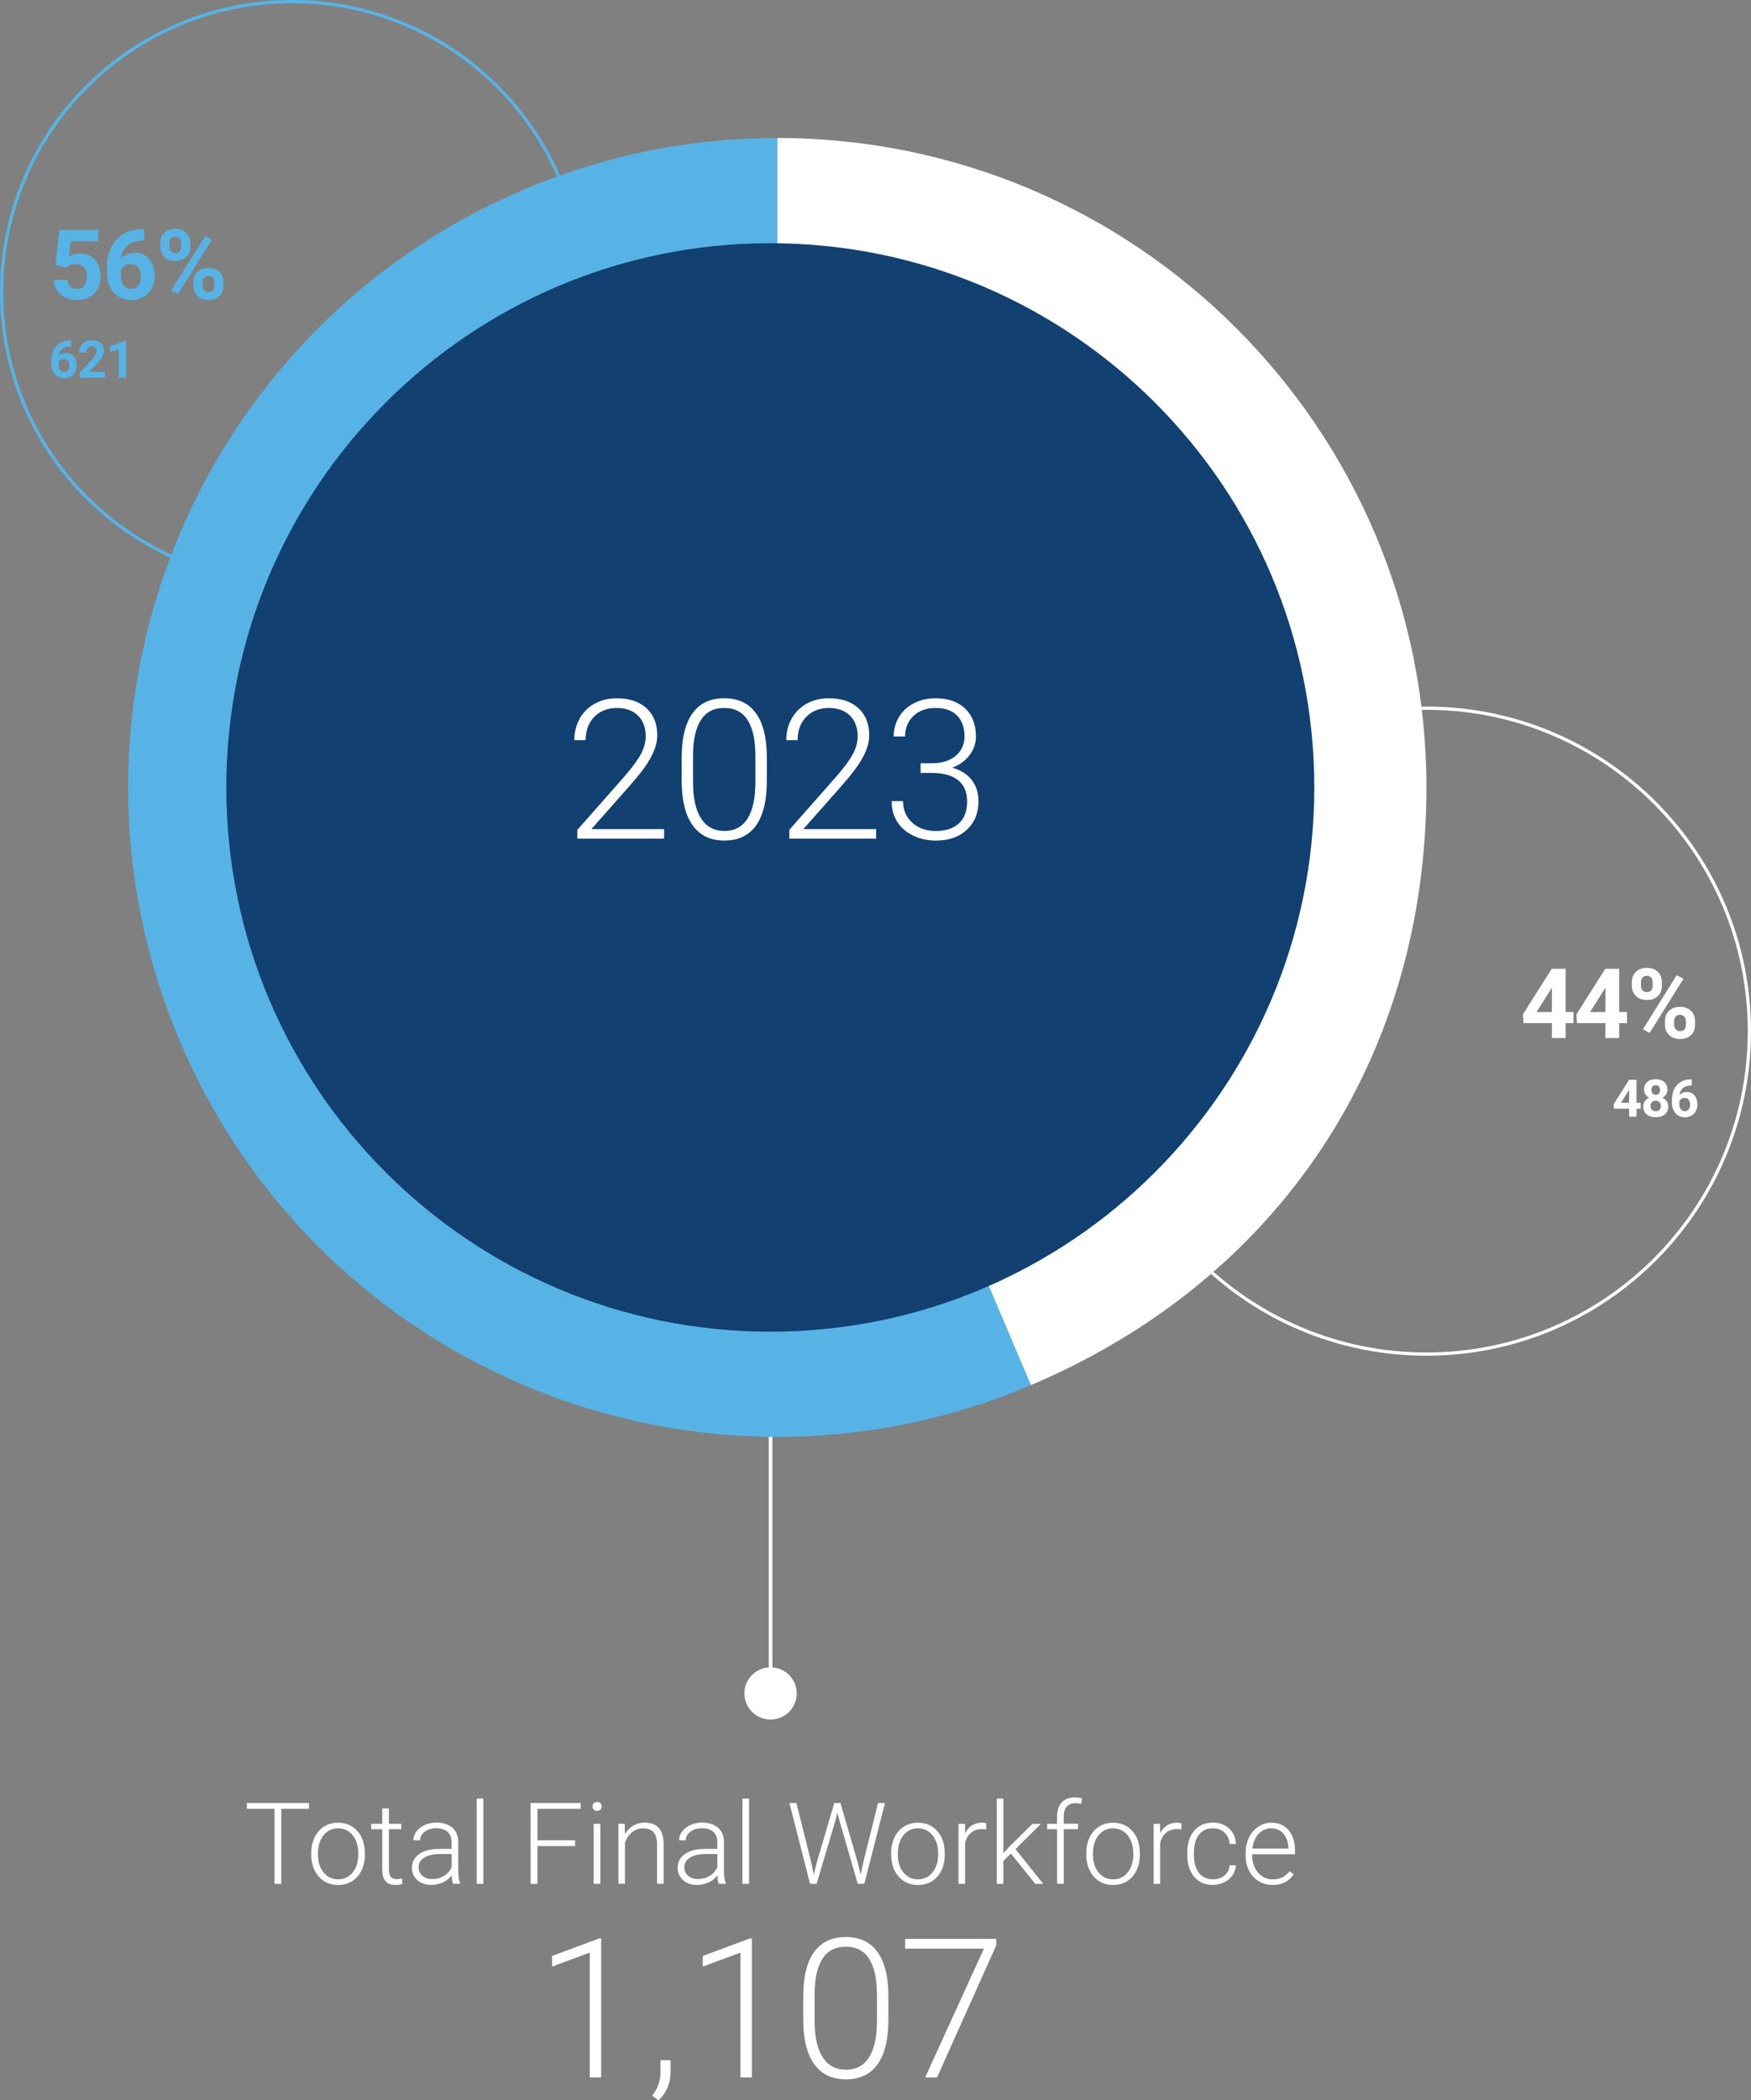
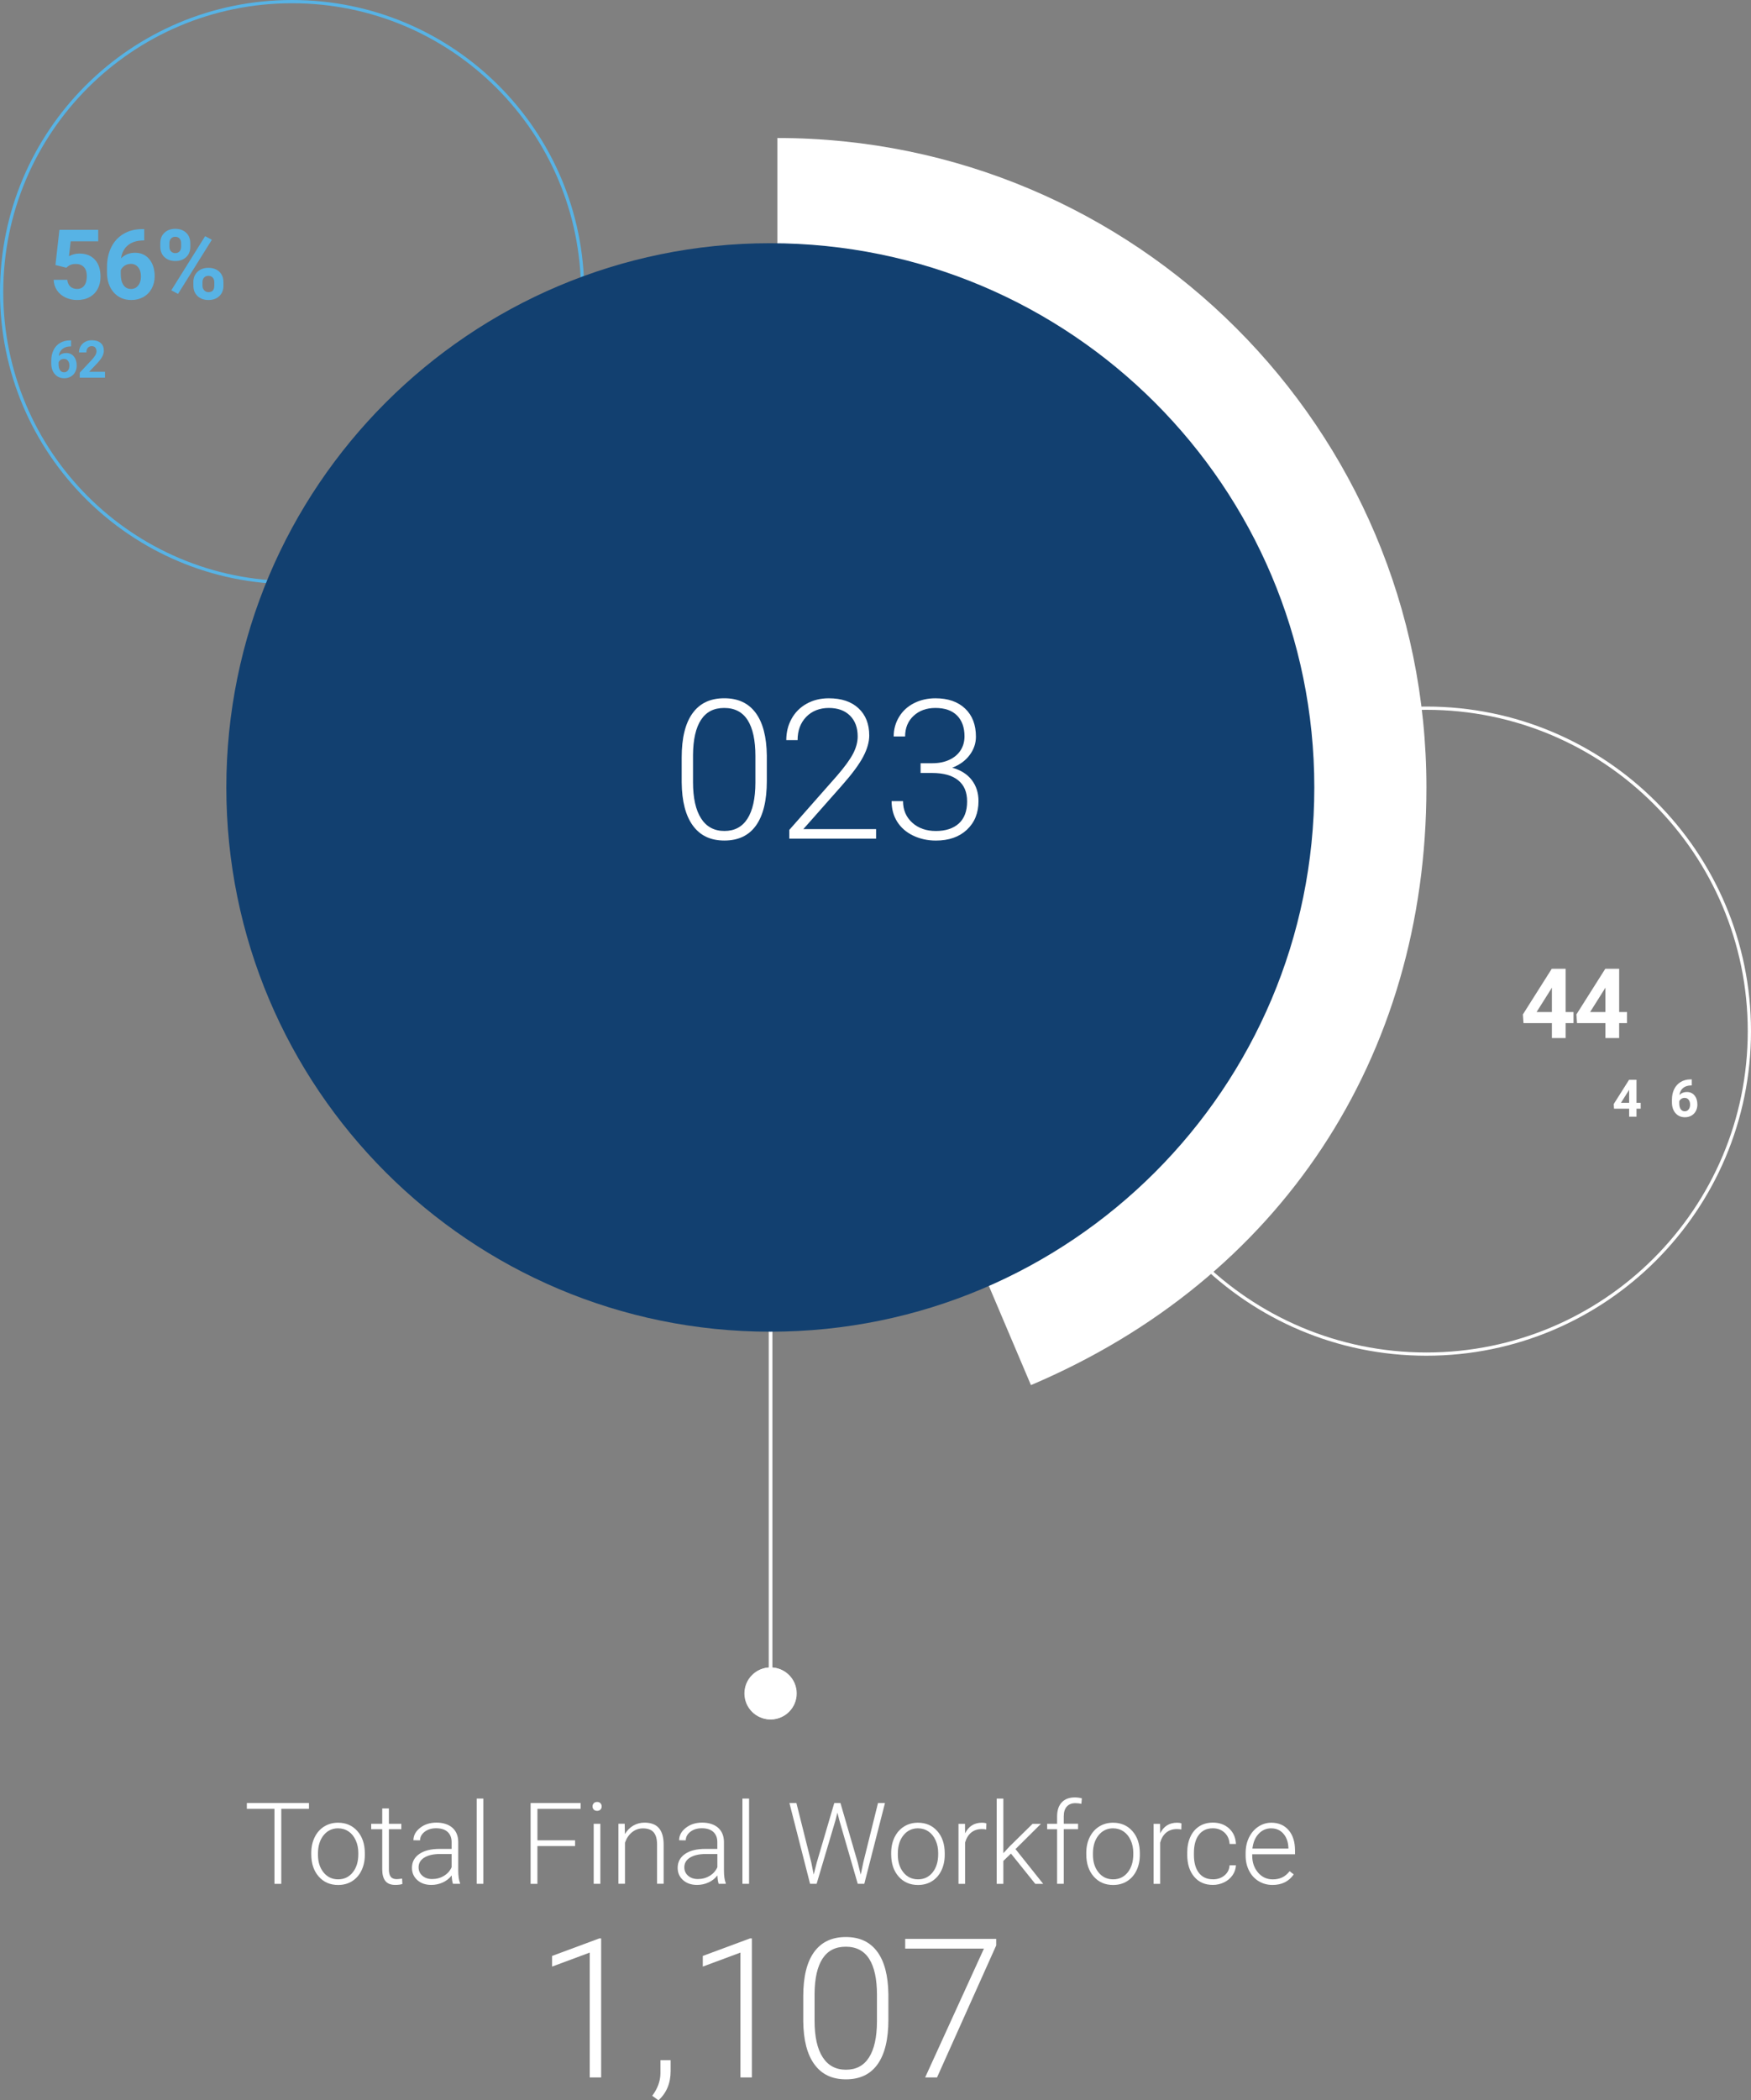
<svg xmlns="http://www.w3.org/2000/svg" id="Capa_1" data-name="Capa 1" viewBox="0 0 539.46 646.8">
  <rect x="0" y="0" width="539.46" height="646.8" fill="#808080" stroke="none" />
  <defs>
    <style> .cls-1, .cls-2 { stroke-miterlimit: 10; } .cls-1, .cls-2, .cls-3 { fill: none; } .cls-1, .cls-3 { stroke: #fff; } .cls-2 { stroke: #57b3e5; } .cls-4 { fill: #57b3e5; } .cls-5 { fill: #fff; } .cls-6 { fill: #124070; } </style>
  </defs>
  <g>
    <path class="cls-5" d="M185.21,639.75h-3.52v-38.44l-11.6,4.31v-3.28l14.53-5.39h.59v42.8h0Z" />
    <path class="cls-5" d="M231.64,639.75h-3.52v-38.44l-11.6,4.31v-3.28l14.53-5.39h.59v42.8h0Z" />
    <path class="cls-5" d="M273.7,621.97c0,6.02-1.1,10.58-3.31,13.7s-5.46,4.67-9.76,4.67-7.45-1.53-9.7-4.58-3.4-7.5-3.46-13.34v-7.65c0-6,1.11-10.54,3.34-13.62s5.48-4.63,9.76-4.63,7.44,1.49,9.67,4.47,3.38,7.37,3.46,13.17v7.82h0ZM270.18,614.32c0-4.88-.8-8.57-2.39-11.07s-4-3.75-7.22-3.75-5.55,1.22-7.15,3.66-2.42,6.04-2.46,10.81v8.38c0,4.86.83,8.58,2.48,11.16s4.05,3.87,7.19,3.87,5.49-1.26,7.1-3.78,2.43-6.21,2.45-11.07v-8.2h0Z" />
    <path class="cls-5" d="M306.91,599.12l-18.22,40.63h-3.66l18.11-39.67h-24.26v-2.99h28.04v2.02h-.01Z" />
  </g>
  <g>
    <path class="cls-4" d="M17.08,81.62l1.23-10.84h11.95v3.53h-8.48l-.53,4.58c1.01-.54,2.08-.81,3.21-.81,2.03,0,3.62.63,4.78,1.89s1.73,3.02,1.73,5.29c0,1.38-.29,2.61-.87,3.7s-1.41,1.93-2.5,2.53-2.36.9-3.84.9c-1.29,0-2.49-.26-3.59-.78s-1.98-1.26-2.61-2.2c-.64-.95-.98-2.03-1.02-3.24h4.19c.09.89.4,1.58.93,2.07s1.23.74,2.09.74c.96,0,1.69-.34,2.21-1.03s.78-1.66.78-2.92-.3-2.14-.89-2.78-1.44-.97-2.53-.97c-1.01,0-1.82.26-2.45.79l-.41.38-3.37-.83h-.01Z" />
    <path class="cls-4" d="M44.43,70.56v3.49h-.41c-1.91.03-3.46.53-4.62,1.49s-1.87,2.31-2.1,4.03c1.13-1.15,2.56-1.73,4.29-1.73,1.86,0,3.33.66,4.42,1.99s1.64,3.08,1.64,5.24c0,1.39-.3,2.64-.9,3.76-.6,1.12-1.45,2-2.55,2.62s-2.34.94-3.73.94c-2.25,0-4.06-.78-5.44-2.34s-2.07-3.65-2.07-6.25v-1.52c0-2.31.44-4.36,1.31-6.13s2.13-3.14,3.77-4.12c1.63-.97,3.53-1.46,5.69-1.47,0,0,.7,0,.7,0ZM40.3,81.26c-.68,0-1.3.18-1.86.53-.56.36-.97.83-1.23,1.41v1.29c0,1.41.28,2.52.83,3.31s1.34,1.19,2.34,1.19c.91,0,1.64-.36,2.2-1.07s.84-1.64.84-2.79-.28-2.1-.85-2.81-1.33-1.07-2.29-1.07h.02Z" />
    <path class="cls-4" d="M49.38,74.88c0-1.31.42-2.37,1.27-3.19s1.96-1.22,3.34-1.22,2.52.4,3.37,1.21,1.27,1.9,1.27,3.27v1.05c0,1.32-.42,2.38-1.27,3.18s-1.96,1.2-3.34,1.2-2.51-.4-3.36-1.21c-.86-.81-1.28-1.89-1.28-3.26v-1.04h0ZM52.19,76.01c0,.59.17,1.06.5,1.41.34.36.78.53,1.33.53s.98-.18,1.3-.54.48-.84.48-1.45v-1.08c0-.59-.16-1.06-.48-1.42s-.77-.54-1.33-.54-.97.18-1.3.53-.5.85-.5,1.49v1.07ZM54.85,90.51l-2.07-1.11,10.42-16.67,2.07,1.11-10.42,16.67ZM59.57,86.88c0-1.32.43-2.38,1.29-3.19s1.97-1.21,3.34-1.21,2.51.4,3.36,1.19c.85.8,1.28,1.89,1.28,3.29v1.05c0,1.31-.42,2.37-1.26,3.17s-1.96,1.21-3.35,1.21-2.53-.41-3.38-1.22-1.27-1.88-1.27-3.22v-1.08h0ZM62.38,88.02c0,.54.18,1,.53,1.38s.79.57,1.32.57c1.19,0,1.79-.66,1.79-1.98v-1.11c0-.59-.17-1.06-.5-1.41s-.77-.53-1.32-.53-.99.18-1.32.53-.5.84-.5,1.46v1.1h0Z" />
  </g>
  <g>
    <path class="cls-4" d="M21.9,104.82v1.86h-.22c-1.02.02-1.84.28-2.46.8s-1,1.23-1.12,2.15c.6-.61,1.37-.92,2.29-.92.99,0,1.78.35,2.36,1.06s.88,1.64.88,2.8c0,.74-.16,1.41-.48,2.01s-.77,1.07-1.36,1.4-1.25.5-1.99.5c-1.2,0-2.17-.42-2.9-1.25-.74-.83-1.11-1.95-1.11-3.34v-.81c0-1.23.23-2.32.7-3.27s1.14-1.68,2.01-2.2,1.88-.78,3.04-.79h.38-.02ZM19.7,110.52c-.36,0-.7.09-.99.28s-.52.44-.66.75v.69c0,.75.15,1.34.45,1.77.3.42.71.64,1.25.64.48,0,.88-.19,1.18-.57.3-.38.45-.88.45-1.49s-.15-1.12-.45-1.5-.71-.57-1.22-.57h-.01Z" />
    <path class="cls-4" d="M32.37,116.31h-7.8v-1.55l3.68-3.92c.5-.55.88-1.03,1.12-1.45.24-.41.36-.8.36-1.17,0-.5-.13-.9-.38-1.19s-.62-.43-1.09-.43c-.51,0-.91.18-1.21.53s-.44.81-.44,1.39h-2.27c0-.69.17-1.33.5-1.9s.8-1.02,1.4-1.35,1.29-.49,2.05-.49c1.17,0,2.08.28,2.73.84s.97,1.36.97,2.38c0,.56-.15,1.14-.44,1.72s-.79,1.26-1.5,2.04l-2.59,2.73h4.89v1.82h.02Z" />
-     <path class="cls-4" d="M38.85,116.31h-2.26v-8.7l-2.7.84v-1.84l4.71-1.69h.24v11.39h0Z" />
  </g>
  <path class="cls-2" d="M90,179.42c49.43,0,89.5-40.05,89.5-89.46S139.43.5,90,.5.5,40.55.5,89.96s40.07,89.46,89.5,89.46Z" />
  <g>
    <path class="cls-5" d="M482.35,311.66h2.42v3.41h-2.42v4.61h-4.23v-4.61h-8.75l-.19-2.67,8.89-14.05h4.28v13.3h0ZM473.4,311.66h4.72v-7.53l-.28.48-4.44,7.05Z" />
    <path class="cls-5" d="M498.84,311.66h2.42v3.41h-2.42v4.61h-4.23v-4.61h-8.75l-.19-2.67,8.89-14.05h4.28v13.3h0ZM489.89,311.66h4.72v-7.53l-.28.48-4.44,7.05Z" />
-     <path class="cls-5" d="M502.75,302.46c0-1.31.42-2.37,1.27-3.19s1.96-1.22,3.34-1.22,2.52.4,3.37,1.21,1.27,1.9,1.27,3.27v1.05c0,1.32-.42,2.38-1.27,3.18s-1.96,1.2-3.34,1.2-2.51-.4-3.36-1.21c-.86-.81-1.28-1.89-1.28-3.26v-1.04h0ZM505.56,303.59c0,.59.17,1.06.5,1.41.34.36.78.53,1.33.53s.98-.18,1.3-.54.48-.84.48-1.45v-1.08c0-.59-.16-1.06-.48-1.42s-.77-.54-1.33-.54-.97.18-1.3.53-.5.85-.5,1.49v1.07h0ZM508.23,318.09l-2.07-1.11,10.42-16.67,2.07,1.11-10.42,16.67ZM512.95,314.46c0-1.32.43-2.38,1.29-3.19s1.97-1.21,3.34-1.21,2.51.4,3.36,1.19c.85.8,1.28,1.89,1.28,3.29v1.05c0,1.31-.42,2.37-1.26,3.17s-1.96,1.21-3.35,1.21-2.53-.41-3.38-1.22-1.27-1.88-1.27-3.22v-1.08h-.01ZM515.76,315.6c0,.54.18,1,.53,1.38s.79.57,1.32.57c1.19,0,1.79-.66,1.79-1.98v-1.11c0-.59-.17-1.06-.5-1.41s-.77-.53-1.32-.53-.99.18-1.32.53-.5.84-.5,1.46v1.1h0Z" />
  </g>
  <g>
    <path class="cls-5" d="M504.18,339.61h1.29v1.82h-1.29v2.46h-2.26v-2.46h-4.66l-.1-1.42,4.74-7.49h2.28v7.09h0ZM499.4,339.61h2.52v-4.02l-.15.26-2.37,3.76h0Z" />
-     <path class="cls-5" d="M513.71,335.54c0,.55-.14,1.04-.41,1.47-.28.43-.66.77-1.14,1.02.55.27.99.63,1.31,1.1s.48,1.01.48,1.64c0,1.01-.34,1.81-1.03,2.39s-1.62.88-2.8.88-2.12-.29-2.81-.88-1.04-1.39-1.04-2.39c0-.63.16-1.18.48-1.65s.76-.83,1.3-1.09c-.48-.25-.86-.6-1.14-1.02-.27-.43-.41-.92-.41-1.47,0-.97.32-1.74.97-2.32.65-.58,1.52-.86,2.63-.86s1.98.29,2.63.86.97,1.35.97,2.32h.01ZM511.68,340.61c0-.49-.14-.89-.43-1.19s-.67-.45-1.16-.45-.86.15-1.15.44-.43.69-.43,1.19.14.88.42,1.17.67.45,1.17.45.87-.14,1.15-.43c.28-.29.42-.68.42-1.19h0ZM511.45,335.65c0-.44-.12-.8-.35-1.07-.23-.27-.57-.4-.99-.4s-.75.13-.98.39-.35.62-.35,1.08.12.82.35,1.09c.23.28.57.41.99.41s.76-.14.99-.41c.23-.28.35-.64.35-1.09h0Z" />
    <path class="cls-5" d="M521.21,332.4v1.86h-.22c-1.02.02-1.84.28-2.46.8s-1,1.23-1.12,2.15c.6-.61,1.37-.92,2.29-.92.99,0,1.78.35,2.36,1.06.58.71.88,1.64.88,2.8,0,.74-.16,1.41-.48,2.01s-.77,1.07-1.36,1.4c-.59.33-1.25.5-1.99.5-1.2,0-2.17-.42-2.9-1.25-.74-.83-1.11-1.95-1.11-3.34v-.81c0-1.23.23-2.32.7-3.27s1.14-1.68,2.01-2.2c.87-.52,1.88-.78,3.04-.79h.38-.02ZM519.01,338.1c-.36,0-.7.09-.99.28s-.52.44-.66.75v.69c0,.75.15,1.34.45,1.77.3.42.71.64,1.25.64.48,0,.88-.19,1.18-.57s.45-.88.45-1.49-.15-1.12-.45-1.5-.71-.57-1.22-.57h-.01Z" />
  </g>
  <path class="cls-1" d="M439.46,417c54.95,0,99.5-44.53,99.5-99.45s-44.55-99.46-99.5-99.46-99.5,44.53-99.5,99.46,44.55,99.45,99.5,99.45h0Z" />
  <line class="cls-3" x1="237.46" y1="521.5" x2="237.46" y2="275.58" />
  <path class="cls-5" d="M237.46,513.5c4.42,0,8,3.58,8,8s-3.58,8-8,8-8-3.58-8-8,3.58-8,8-8" />
  <line class="cls-3" x1="237.34" y1="521.5" x2="237.34" y2="275.58" />
  <path class="cls-5" d="M237.34,513.5c4.42,0,8,3.58,8,8s-3.58,8-8,8-8-3.58-8-8,3.58-8,8-8" />
  <g>
-     <path class="cls-4" d="M239.49,242.47l78.14,184.08c-101.66,43.15-219.06-4.28-262.21-105.94C12.26,218.95,59.69,101.55,161.35,58.4c24.91-10.57,51.08-15.9,78.14-15.9v199.97Z" />
    <path class="cls-5" d="M239.49,242.47V42.5c110.44,0,199.97,89.53,199.97,199.97,0,83.27-45.18,151.54-121.84,184.08l-78.14-184.08h0Z" />
    <path class="cls-6" d="M237.32,410.1c92.56,0,167.6-75.04,167.6-167.6s-75.03-167.6-167.6-167.6S69.73,149.94,69.73,242.5s75.04,167.6,167.6,167.6" />
  </g>
  <g>
-     <path class="cls-5" d="M204.59,258.27h-26.72v-2.7l14.62-16.58c2.42-2.79,4.1-5.1,5.04-6.91s1.41-3.58,1.41-5.3c0-2.7-.79-4.83-2.37-6.4-1.58-1.57-3.76-2.36-6.53-2.36s-5.19.92-6.96,2.75c-1.77,1.84-2.65,4.22-2.65,7.15h-3.49c0-2.4.54-4.59,1.63-6.56,1.08-1.97,2.63-3.52,4.63-4.64s4.28-1.68,6.84-1.68c3.91,0,6.96,1.03,9.16,3.08s3.3,4.84,3.3,8.38c0,1.99-.62,4.17-1.86,6.53s-3.42,5.31-6.55,8.85l-11.89,13.45h22.41v2.96l-.02-.02Z" />
    <path class="cls-5" d="M236.25,240.48c0,6.02-1.1,10.58-3.31,13.7-2.21,3.12-5.46,4.67-9.76,4.67s-7.45-1.53-9.7-4.58c-2.25-3.06-3.4-7.5-3.46-13.34v-7.65c0-6,1.11-10.54,3.34-13.62,2.23-3.09,5.48-4.63,9.76-4.63s7.44,1.49,9.67,4.47,3.38,7.37,3.46,13.17v7.82h0ZM232.73,232.84c0-4.88-.8-8.57-2.39-11.07s-4-3.75-7.22-3.75-5.55,1.22-7.15,3.66c-1.6,2.44-2.42,6.05-2.46,10.81v8.38c0,4.86.83,8.58,2.48,11.16s4.05,3.87,7.19,3.87,5.49-1.26,7.1-3.78,2.43-6.21,2.45-11.07v-8.2h0Z" />
    <path class="cls-5" d="M269.89,258.27h-26.72v-2.7l14.62-16.58c2.42-2.79,4.1-5.1,5.04-6.91s1.41-3.58,1.41-5.3c0-2.7-.79-4.83-2.37-6.4-1.58-1.57-3.76-2.36-6.53-2.36s-5.19.92-6.96,2.75c-1.77,1.84-2.65,4.22-2.65,7.15h-3.49c0-2.4.54-4.59,1.63-6.56,1.08-1.97,2.63-3.52,4.63-4.64s4.28-1.68,6.84-1.68c3.91,0,6.96,1.03,9.16,3.08s3.3,4.84,3.3,8.38c0,1.99-.62,4.17-1.86,6.53s-3.42,5.31-6.55,8.85l-11.89,13.45h22.41v2.96l-.02-.02Z" />
    <path class="cls-5" d="M283.62,235.04h3.63c2.01,0,3.77-.36,5.27-1.07s2.65-1.69,3.44-2.93c.79-1.24,1.19-2.67,1.19-4.29,0-2.73-.77-4.87-2.31-6.42-1.54-1.54-3.76-2.31-6.65-2.31-2.73,0-4.98.81-6.72,2.42s-2.62,3.74-2.62,6.37h-3.52c0-2.21.56-4.22,1.67-6.05,1.11-1.83,2.66-3.24,4.63-4.23s4.16-1.49,6.56-1.49c3.87,0,6.91,1.05,9.14,3.16s3.34,5,3.34,8.67c0,2.05-.65,3.94-1.95,5.67s-3.08,3.02-5.35,3.88c2.66.74,4.67,2.02,6.04,3.82,1.37,1.81,2.05,3.96,2.05,6.46,0,3.65-1.19,6.59-3.57,8.82s-5.57,3.34-9.55,3.34c-2.54,0-4.87-.51-6.99-1.52s-3.76-2.44-4.92-4.26c-1.16-1.83-1.74-3.95-1.74-6.37h3.52c0,2.71.95,4.93,2.84,6.64,1.89,1.71,4.33,2.56,7.29,2.56s5.39-.78,7.08-2.33,2.53-3.8,2.53-6.75-.91-5.03-2.74-6.53-4.52-2.26-8.07-2.26h-3.52v-2.99h0Z" />
  </g>
  <g>
    <path class="cls-5" d="M95.19,557.03h-8.53v23.11h-2.1v-23.11h-8.51v-1.78h19.14v1.78Z" />
    <path class="cls-5" d="M95.9,570.62c0-1.78.34-3.38,1.03-4.8.69-1.42,1.66-2.53,2.92-3.32,1.26-.79,2.69-1.19,4.28-1.19,2.46,0,4.45.86,5.98,2.59,1.53,1.73,2.29,4.01,2.29,6.86v.43c0,1.79-.34,3.4-1.03,4.83s-1.66,2.53-2.91,3.31c-1.25.78-2.68,1.16-4.29,1.16-2.45,0-4.44-.86-5.97-2.59-1.53-1.73-2.3-4.01-2.3-6.86v-.41ZM97.96,571.18c0,2.21.57,4.02,1.72,5.44,1.14,1.42,2.65,2.13,4.5,2.13s3.34-.71,4.49-2.13c1.14-1.42,1.72-3.29,1.72-5.61v-.39c0-1.41-.26-2.71-.79-3.88-.52-1.17-1.26-2.08-2.2-2.73-.95-.64-2.03-.97-3.25-.97-1.82,0-3.31.72-4.46,2.14-1.15,1.43-1.73,3.3-1.73,5.61v.38Z" />
    <path class="cls-5" d="M119.81,556.91v4.73h3.83v1.67h-3.83v12.34c0,1.03.18,1.79.56,2.29.37.5.99.75,1.85.75.34,0,.89-.06,1.66-.17l.09,1.66c-.54.19-1.27.29-2.19.29-1.4,0-2.42-.41-3.06-1.22-.64-.81-.96-2.01-.96-3.6v-12.34h-3.4v-1.67h3.4v-4.73h2.05Z" />
    <path class="cls-5" d="M139.55,580.13c-.21-.58-.34-1.44-.39-2.58-.72.93-1.63,1.66-2.74,2.16-1.11.51-2.29.76-3.53.76-1.78,0-3.22-.5-4.32-1.49-1.1-.99-1.65-2.24-1.65-3.76,0-1.8.75-3.22,2.25-4.27s3.59-1.57,6.26-1.57h3.71v-2.1c0-1.32-.41-2.36-1.22-3.12-.81-.76-2-1.14-3.56-1.14-1.42,0-2.6.36-3.54,1.09-.93.73-1.4,1.61-1.4,2.63l-2.05-.02c0-1.47.68-2.74,2.05-3.82,1.37-1.08,3.05-1.62,5.04-1.62s3.69.52,4.88,1.55c1.19,1.03,1.8,2.47,1.84,4.32v8.75c0,1.79.19,3.13.56,4.02v.21h-2.19ZM133.12,578.66c1.37,0,2.59-.33,3.67-.99,1.08-.66,1.86-1.54,2.35-2.65v-4.07h-3.66c-2.04.02-3.63.4-4.79,1.12-1.15.72-1.73,1.72-1.73,2.98,0,1.04.38,1.9,1.15,2.58.77.68,1.77,1.03,3,1.03Z" />
    <path class="cls-5" d="M148.92,580.13h-2.05v-26.25h2.05v26.25Z" />
    <path class="cls-5" d="M177.17,568.5h-11.6v11.64h-2.1v-24.88h15.42v1.78h-13.31v9.69h11.6v1.78Z" />
    <path class="cls-5" d="M182.55,556.3c0-.38.12-.71.38-.98.25-.27.59-.4,1.03-.4s.78.13,1.03.4c.26.27.38.59.38.98s-.13.71-.38.97c-.26.26-.6.39-1.03.39s-.77-.13-1.03-.39c-.25-.26-.38-.58-.38-.97ZM184.96,580.13h-2.05v-18.49h2.05v18.49Z" />
    <path class="cls-5" d="M192.46,561.64l.07,3.16c.69-1.14,1.56-2.01,2.6-2.61,1.04-.6,2.18-.9,3.43-.9,1.98,0,3.46.56,4.43,1.67.97,1.12,1.46,2.79,1.47,5.02v12.13h-2.03v-12.15c-.01-1.65-.36-2.88-1.05-3.69s-1.79-1.21-3.31-1.21c-1.26,0-2.38.4-3.36,1.19-.97.79-1.69,1.86-2.16,3.21v12.66h-2.03v-18.49h1.95Z" />
    <path class="cls-5" d="M221.41,580.13c-.21-.58-.34-1.44-.39-2.58-.72.93-1.63,1.66-2.74,2.16-1.11.51-2.29.76-3.53.76-1.78,0-3.22-.5-4.32-1.49-1.1-.99-1.65-2.24-1.65-3.76,0-1.8.75-3.22,2.25-4.27s3.59-1.57,6.26-1.57h3.71v-2.1c0-1.32-.41-2.36-1.22-3.12-.81-.76-2-1.14-3.56-1.14-1.42,0-2.6.36-3.54,1.09-.93.73-1.4,1.61-1.4,2.63l-2.05-.02c0-1.47.68-2.74,2.05-3.82,1.37-1.08,3.05-1.62,5.04-1.62s3.69.52,4.88,1.55c1.19,1.03,1.8,2.47,1.84,4.32v8.75c0,1.79.19,3.13.56,4.02v.21h-2.19ZM214.99,578.66c1.37,0,2.59-.33,3.67-.99,1.08-.66,1.86-1.54,2.35-2.65v-4.07h-3.66c-2.04.02-3.63.4-4.79,1.12-1.15.72-1.73,1.72-1.73,2.98,0,1.04.38,1.9,1.15,2.58.77.68,1.77,1.03,3,1.03Z" />
    <path class="cls-5" d="M230.78,580.13h-2.05v-26.25h2.05v26.25Z" />
    <path class="cls-5" d="M249.92,573.42l.77,3.86.94-3.69,5.4-18.34h1.9l5.33,18.34.92,3.73.82-3.9,4.5-18.17h2.15l-6.37,24.88h-2.02l-5.64-19.46-.63-2.46-.62,2.46-5.78,19.46h-2.02l-6.36-24.88h2.15l4.55,18.17Z" />
    <path class="cls-5" d="M274.56,570.62c0-1.78.34-3.38,1.03-4.8.69-1.42,1.66-2.53,2.92-3.32,1.26-.79,2.69-1.19,4.28-1.19,2.46,0,4.45.86,5.98,2.59,1.53,1.73,2.29,4.01,2.29,6.86v.43c0,1.79-.34,3.4-1.03,4.83s-1.66,2.53-2.91,3.31c-1.25.78-2.68,1.16-4.29,1.16-2.45,0-4.44-.86-5.97-2.59-1.53-1.73-2.3-4.01-2.3-6.86v-.41ZM276.61,571.18c0,2.21.57,4.02,1.72,5.44,1.14,1.42,2.65,2.13,4.5,2.13s3.34-.71,4.49-2.13c1.14-1.42,1.72-3.29,1.72-5.61v-.39c0-1.41-.26-2.71-.79-3.88-.52-1.17-1.26-2.08-2.2-2.73-.95-.64-2.03-.97-3.25-.97-1.82,0-3.31.72-4.46,2.14-1.15,1.43-1.73,3.3-1.73,5.61v.38Z" />
    <path class="cls-5" d="M303.84,563.39c-.43-.08-.89-.12-1.38-.12-1.28,0-2.36.36-3.24,1.07-.88.71-1.51,1.75-1.89,3.1v12.7h-2.03v-18.49h2l.03,2.94c1.08-2.19,2.82-3.28,5.21-3.28.57,0,1.02.07,1.35.22l-.05,1.86Z" />
    <path class="cls-5" d="M311.46,570.82l-2.34,2.26v7.06h-2.05v-26.25h2.05v16.8l1.93-2.08,7.07-6.96h2.58l-7.84,7.79,8.53,10.7h-2.44l-7.48-9.31Z" />
    <path class="cls-5" d="M325.68,580.13v-16.82h-3.06v-1.67h3.06v-2.24c0-1.89.48-3.34,1.44-4.36.96-1.01,2.3-1.52,4.02-1.52.77,0,1.5.1,2.17.29l-.15,1.69c-.57-.14-1.19-.21-1.86-.21-1.13,0-2,.35-2.63,1.05-.63.7-.94,1.7-.94,2.99v2.3h4.41v1.67h-4.41v16.82h-2.05Z" />
    <path class="cls-5" d="M334.67,570.62c0-1.78.34-3.38,1.03-4.8.69-1.42,1.66-2.53,2.92-3.32,1.26-.79,2.69-1.19,4.28-1.19,2.46,0,4.45.86,5.98,2.59,1.53,1.73,2.29,4.01,2.29,6.86v.43c0,1.79-.34,3.4-1.03,4.83s-1.66,2.53-2.91,3.31c-1.25.78-2.68,1.16-4.29,1.16-2.45,0-4.44-.86-5.97-2.59-1.53-1.73-2.3-4.01-2.3-6.86v-.41ZM336.72,571.18c0,2.21.57,4.02,1.72,5.44,1.14,1.42,2.65,2.13,4.5,2.13s3.34-.71,4.49-2.13c1.14-1.42,1.72-3.29,1.72-5.61v-.39c0-1.41-.26-2.71-.79-3.88-.52-1.17-1.26-2.08-2.2-2.73-.95-.64-2.03-.97-3.25-.97-1.82,0-3.31.72-4.46,2.14-1.15,1.43-1.73,3.3-1.73,5.61v.38Z" />
    <path class="cls-5" d="M363.94,563.39c-.43-.08-.89-.12-1.38-.12-1.28,0-2.36.36-3.24,1.07-.88.71-1.51,1.75-1.89,3.1v12.7h-2.03v-18.49h2l.03,2.94c1.08-2.19,2.82-3.28,5.21-3.28.57,0,1.02.07,1.35.22l-.05,1.86Z" />
    <path class="cls-5" d="M373.68,578.75c1.42,0,2.62-.4,3.58-1.21.96-.8,1.48-1.84,1.56-3.12h1.96c-.06,1.13-.41,2.16-1.06,3.08s-1.51,1.66-2.59,2.18c-1.08.52-2.23.79-3.46.79-2.43,0-4.35-.84-5.77-2.53-1.42-1.69-2.13-3.95-2.13-6.8v-.62c0-1.82.32-3.43.96-4.84.64-1.4,1.55-2.48,2.74-3.25,1.19-.76,2.58-1.15,4.18-1.15,2.03,0,3.7.6,5.02,1.81,1.32,1.21,2.02,2.8,2.11,4.77h-1.96c-.09-1.45-.61-2.62-1.56-3.5s-2.15-1.33-3.6-1.33c-1.85,0-3.28.67-4.3,2s-1.53,3.2-1.53,5.61v.6c0,2.36.51,4.2,1.53,5.52s2.46,1.98,4.32,1.98Z" />
    <path class="cls-5" d="M392.04,580.48c-1.57,0-2.99-.39-4.26-1.16-1.27-.77-2.26-1.85-2.96-3.24-.71-1.38-1.06-2.94-1.06-4.66v-.73c0-1.78.34-3.38,1.03-4.8.69-1.42,1.65-2.54,2.88-3.36,1.23-.81,2.56-1.22,4-1.22,2.24,0,4.02.77,5.34,2.3,1.32,1.53,1.97,3.63,1.97,6.28v1.15h-13.19v.39c0,2.1.6,3.84,1.8,5.24,1.2,1.4,2.71,2.09,4.54,2.09,1.09,0,2.06-.2,2.9-.6.84-.4,1.6-1.04,2.28-1.91l1.28.97c-1.5,2.18-3.69,3.26-6.55,3.26ZM391.66,563.04c-1.54,0-2.83.56-3.89,1.69s-1.69,2.64-1.92,4.55h11.09v-.22c-.06-1.78-.56-3.22-1.52-4.34-.96-1.12-2.21-1.67-3.76-1.67Z" />
  </g>
  <path class="cls-5" d="M202.86,646.8l-1.91-1.4c1.63-2.18,2.47-4.45,2.52-6.79v-4.16h3.14v3.36c0,3.72-1.25,6.72-3.76,9Z" />
</svg>